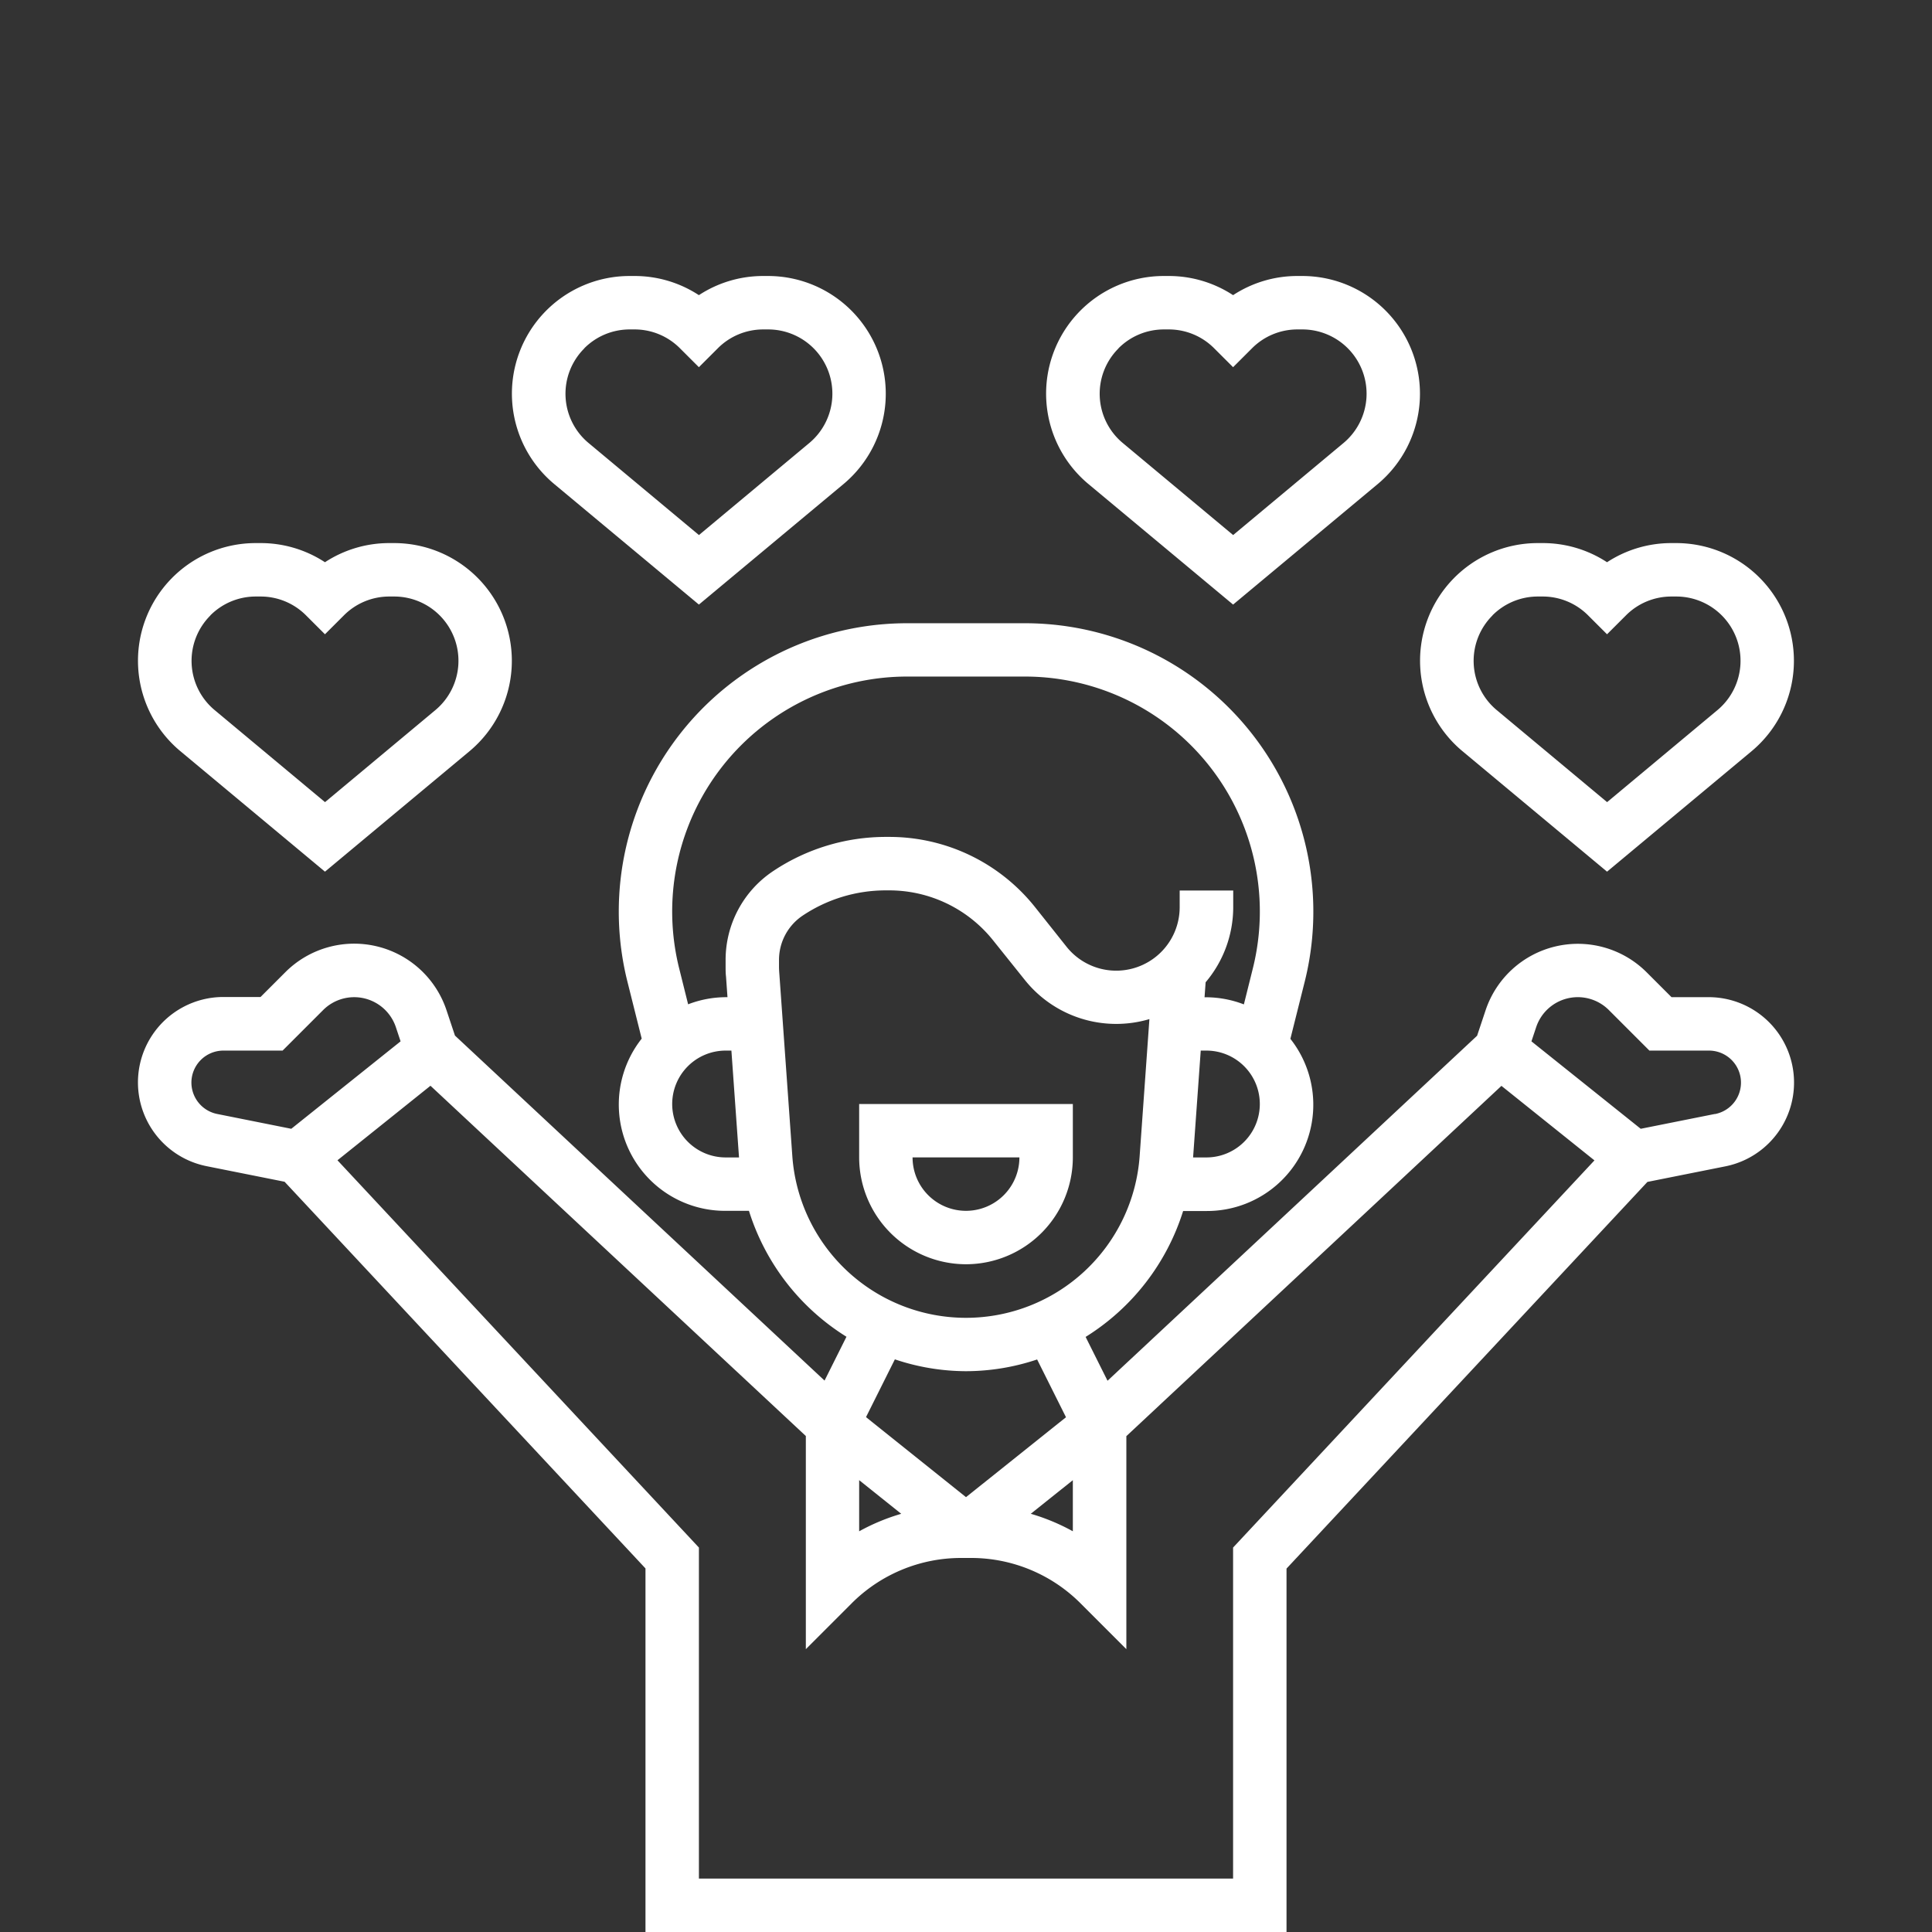
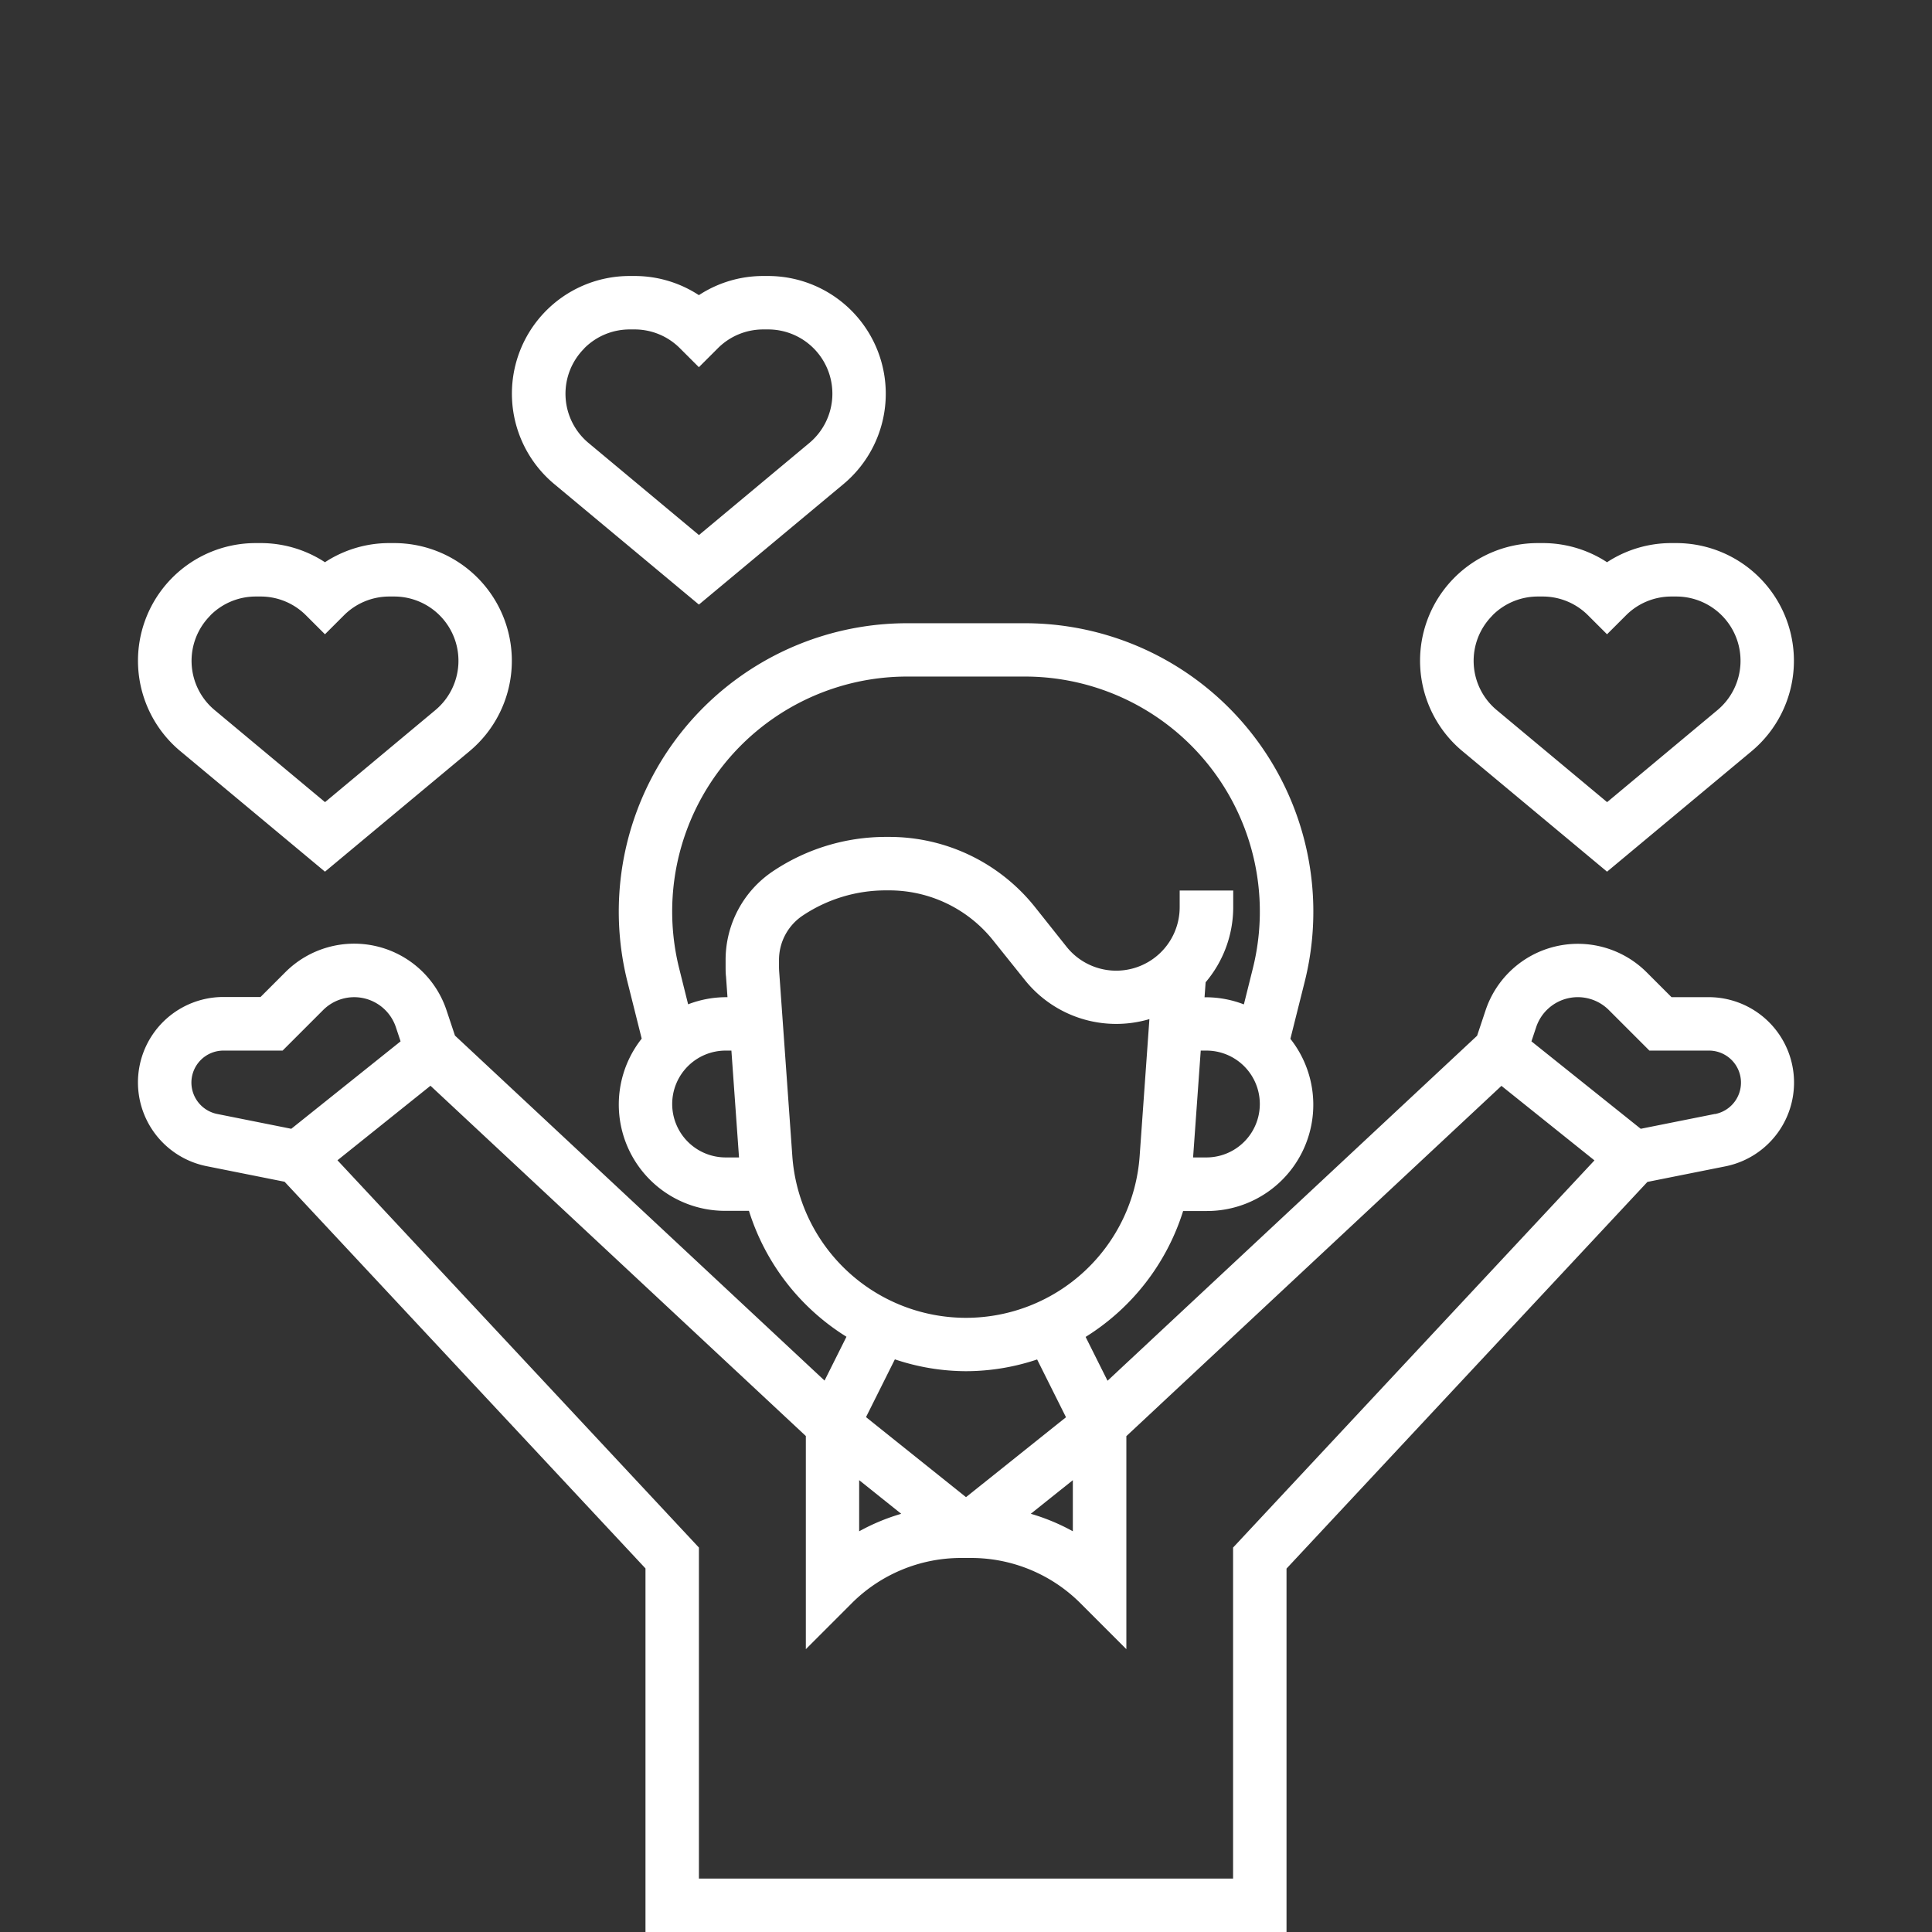
<svg xmlns="http://www.w3.org/2000/svg" width="70" height="70" viewBox="0 0 70 70">
  <rect x="0" y="0" width="70" height="70" fill="#333333" stroke="none" />
  <defs>
    <style>.a{fill:none;}.b{fill:#fff;}</style>
  </defs>
  <g transform="translate(4 9)">
-     <rect class="a" width="70" height="70" transform="translate(-4 -9)" />
-     <path class="b" d="M31.871,37.806a3.875,3.875,0,0,0,3.871-3.871V32H28v1.935A3.875,3.875,0,0,0,31.871,37.806Zm1.935-3.871a1.935,1.935,0,0,1-3.871,0Z" transform="translate(-0.871 -1)" />
    <path class="b" d="M21.774,12.905l5.243-4.369A4.265,4.265,0,0,0,24.277,1H24.11a4.242,4.242,0,0,0-2.336.694A4.242,4.242,0,0,0,19.438,1h-.166a4.263,4.263,0,0,0-2.741,7.536ZM17.62,3.621a2.319,2.319,0,0,1,1.652-.685h.166a2.317,2.317,0,0,1,1.652.685l.684.683.684-.683a2.319,2.319,0,0,1,1.652-.685h.166a2.328,2.328,0,0,1,1.5,4.114l-4,3.336-4-3.336a2.321,2.321,0,0,1-.151-3.429Z" transform="translate(-0.452)" />
    <path class="b" d="M7.774,22.905l5.243-4.369A4.265,4.265,0,0,0,10.277,11H10.11a4.242,4.242,0,0,0-2.336.694A4.242,4.242,0,0,0,5.438,11H5.272a4.263,4.263,0,0,0-2.741,7.536ZM3.62,13.621a2.319,2.319,0,0,1,1.652-.685h.166a2.317,2.317,0,0,1,1.652.685l.684.683.684-.683a2.319,2.319,0,0,1,1.652-.685h.166a2.328,2.328,0,0,1,1.5,4.114l-4,3.336-4-3.336a2.321,2.321,0,0,1-.151-3.429Z" transform="translate(0 -0.323)" />
-     <path class="b" d="M41.774,12.905l5.243-4.369A4.265,4.265,0,0,0,44.277,1H44.11a4.242,4.242,0,0,0-2.336.694A4.242,4.242,0,0,0,39.438,1h-.166a4.263,4.263,0,0,0-2.741,7.536ZM37.62,3.621a2.319,2.319,0,0,1,1.652-.685h.166a2.317,2.317,0,0,1,1.652.685l.684.683.684-.683a2.319,2.319,0,0,1,1.652-.685h.166a2.328,2.328,0,0,1,1.5,4.114l-4,3.336-4-3.336a2.321,2.321,0,0,1-.151-3.429Z" transform="translate(-1.097)" />
    <path class="b" d="M50.531,18.536l5.243,4.369,5.243-4.369A4.265,4.265,0,0,0,58.277,11H58.11a4.242,4.242,0,0,0-2.336.694A4.242,4.242,0,0,0,53.438,11h-.166a4.263,4.263,0,0,0-2.741,7.536Zm1.089-4.915a2.319,2.319,0,0,1,1.652-.685h.166a2.317,2.317,0,0,1,1.652.685l.684.683.684-.683a2.319,2.319,0,0,1,1.652-.685h.166a2.328,2.328,0,0,1,1.5,4.114l-4,3.336-4-3.336a2.321,2.321,0,0,1-.151-3.429Z" transform="translate(-1.548 -0.323)" />
    <path class="b" d="M57.905,27.548H56.562l-.9-.9a3.525,3.525,0,0,0-5.837,1.378l-.307.92-13.39,12.5-.794-1.588a8.294,8.294,0,0,0,3.533-4.562h.845a3.85,3.85,0,0,0,3.041-6.238l.52-2.074A10.45,10.45,0,0,0,33.135,14h-4.27A10.447,10.447,0,0,0,18.731,26.979l.519,2.072A3.851,3.851,0,0,0,22.29,35.29h.846a8.286,8.286,0,0,0,3.533,4.562l-.794,1.588-13.391-12.5-.307-.921a3.526,3.526,0,0,0-5.837-1.377l-.9.9H4.095a3.095,3.095,0,0,0-.608,6.13l2.824.564,13.076,14.01V61.419H42.613V48.252l13.076-14.01,2.824-.564a3.095,3.095,0,0,0-.608-6.13Zm-30.776,17.5,1.524,1.219a7.476,7.476,0,0,0-1.524.634ZM39.71,33.355h-.482l.277-3.871h.205a1.935,1.935,0,1,1,0,3.871ZM20.355,31.419a1.937,1.937,0,0,1,1.935-1.935H22.5l.276,3.871H22.29A1.937,1.937,0,0,1,20.355,31.419ZM22.29,26.2v.228c0,.127,0,.253.015.375l.053.746H22.29a3.844,3.844,0,0,0-1.358.258l-.324-1.3a8.513,8.513,0,0,1,8.257-10.575h4.27A8.512,8.512,0,0,1,41.392,26.51l-.324,1.3a3.839,3.839,0,0,0-1.358-.258h-.067l.039-.543a4.213,4.213,0,0,0,1-2.725v-.6H38.742v.6a2.3,2.3,0,0,1-4.1,1.436L33.5,24.284a6.744,6.744,0,0,0-5.291-2.542H28.1a7.345,7.345,0,0,0-4.083,1.236A3.865,3.865,0,0,0,22.29,26.2Zm2.417,7.1-.473-6.641q-.009-.118-.009-.235V26.2a1.932,1.932,0,0,1,.862-1.61,5.412,5.412,0,0,1,3.009-.911h.112a4.814,4.814,0,0,1,3.778,1.816l1.147,1.432a4.238,4.238,0,0,0,4.512,1.416L37.292,33.3a6.308,6.308,0,0,1-12.585,0ZM31,41.1a8.143,8.143,0,0,0,2.577-.425l1.046,2.093L31,45.664l-3.623-2.9,1.046-2.093A8.143,8.143,0,0,0,31,41.1Zm3.871,3.949V46.9a7.476,7.476,0,0,0-1.524-.634ZM2.935,30.643a1.161,1.161,0,0,1,1.159-1.159H6.239l1.47-1.47a1.592,1.592,0,0,1,2.634.621l.171.514-3.96,3.168L3.868,31.78a1.163,1.163,0,0,1-.933-1.137ZM40.677,47.49V59.484H21.323V47.49L8.227,33.458l3.37-2.7,13.6,12.691v7.723l1.652-1.653a5.6,5.6,0,0,1,3.988-1.652h.333a5.6,5.6,0,0,1,3.988,1.652l1.652,1.653V43.453L50.4,30.762l3.37,2.7ZM58.133,31.78l-2.686.537-3.96-3.168.171-.513a1.59,1.59,0,0,1,2.633-.622l1.47,1.47h2.145a1.16,1.16,0,0,1,.227,2.3Z" transform="translate(0 -0.419)" />
  </g>
</svg>